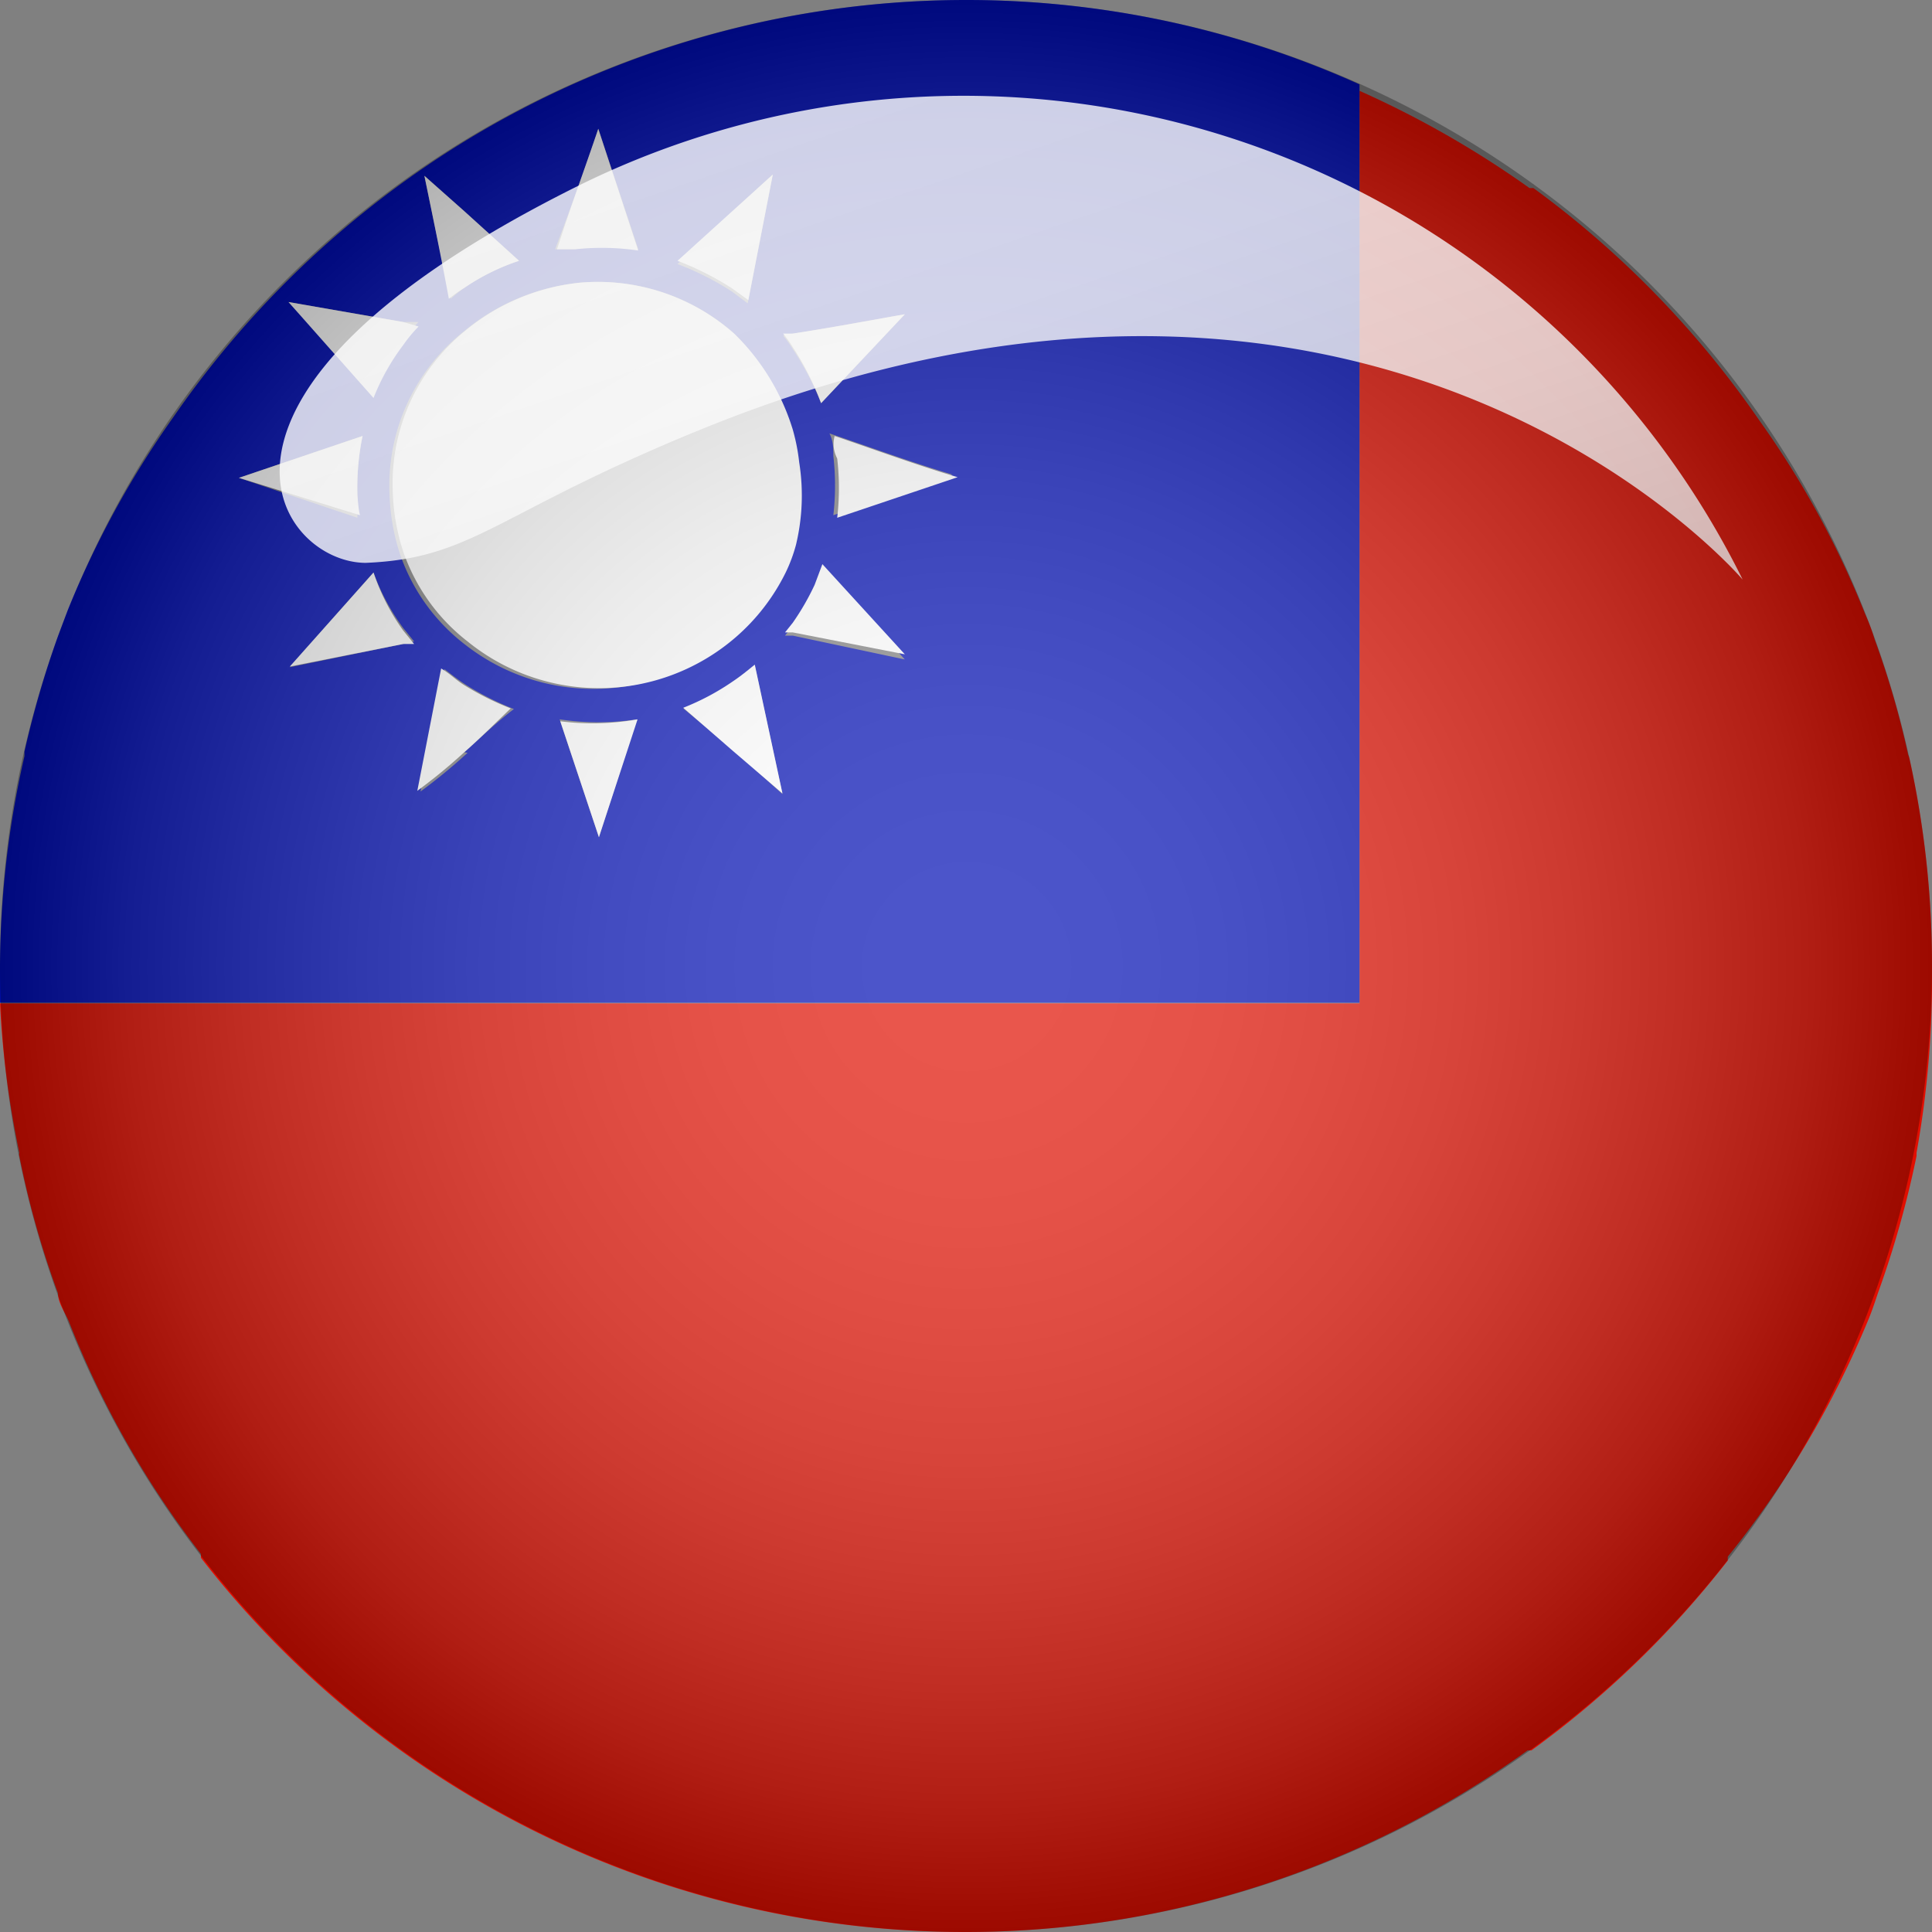
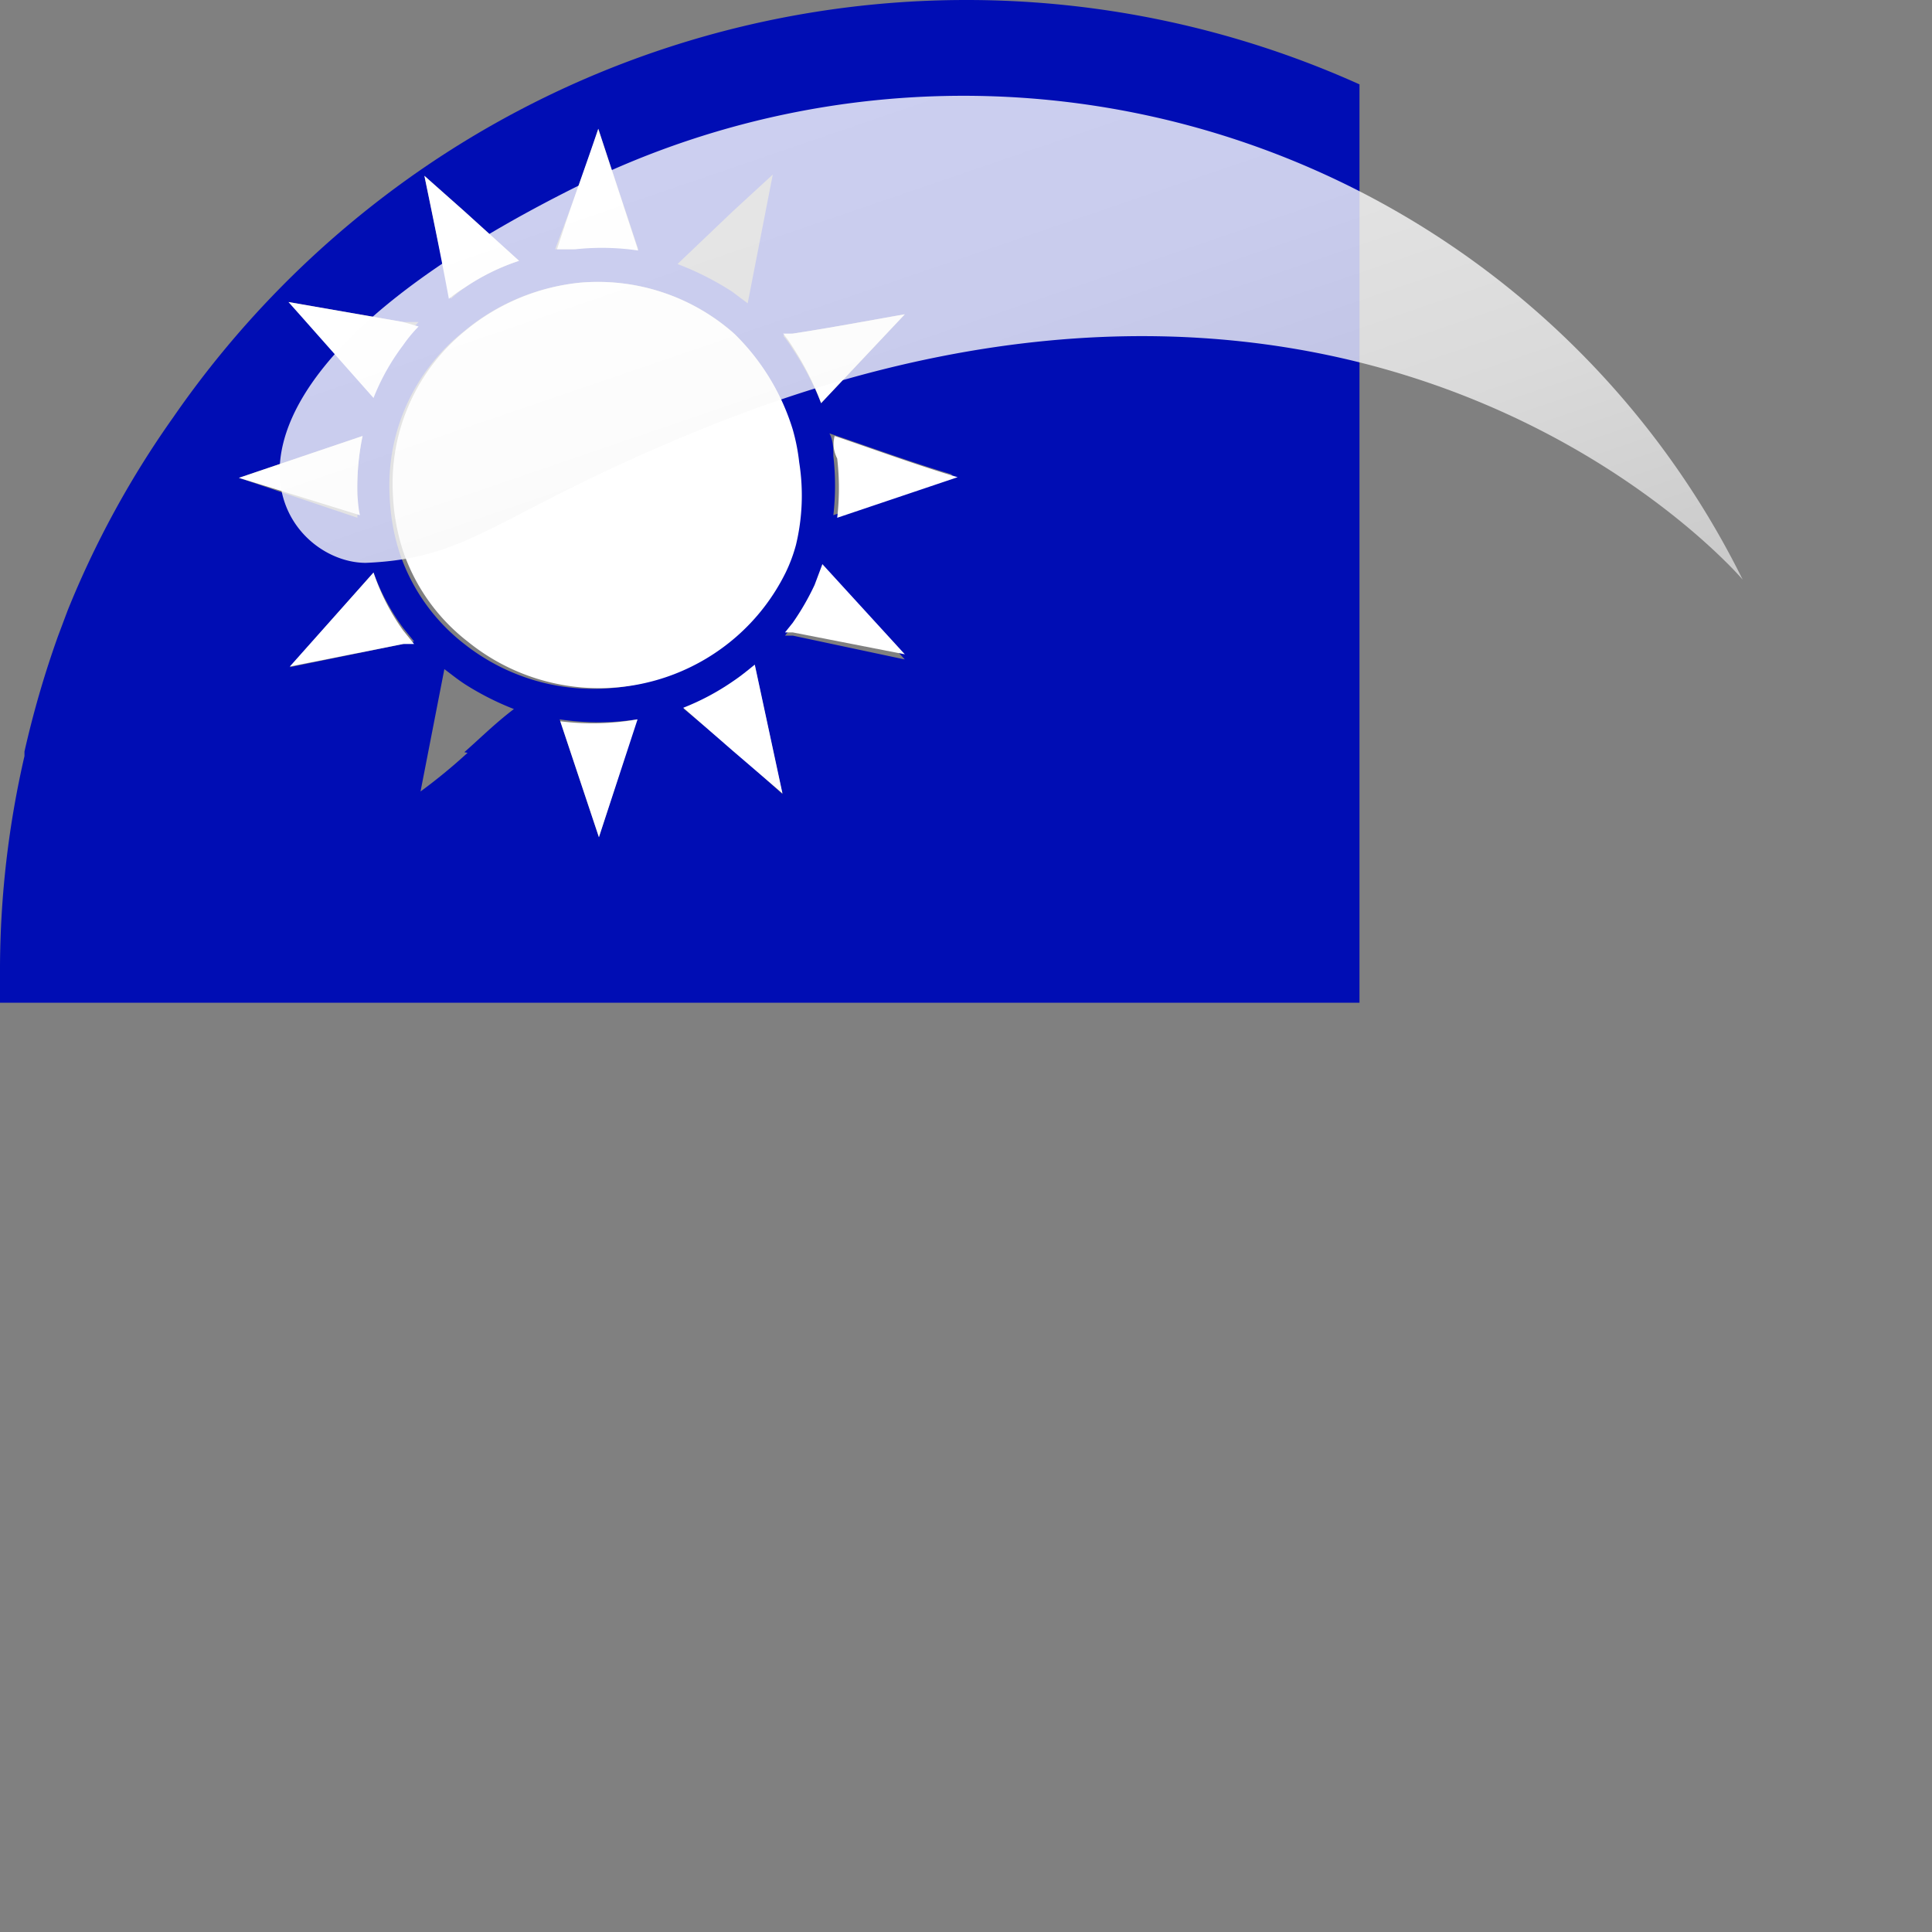
<svg xmlns="http://www.w3.org/2000/svg" id="圖層_1" data-name="圖層 1" viewBox="0 0 30 30">
  <rect x="0" y="0" width="30" height="30" fill="#808080" stroke="none" />
  <defs>
    <style>.cls-1{fill:#e10e00;}.cls-2{fill:#000db4;}.cls-3{fill:#fff;}.cls-4{opacity:0.3;fill:url(#radial-gradient);}.cls-5{opacity:0.8;fill:url(#linear-gradient);}</style>
    <radialGradient id="radial-gradient" cx="15.01" cy="15.01" r="14.99" gradientUnits="userSpaceOnUse">
      <stop offset="0" stop-color="#fff" />
      <stop offset="0.13" stop-color="#fbfbfb" />
      <stop offset="0.26" stop-color="#f0f0f0" />
      <stop offset="0.38" stop-color="#ddd" />
      <stop offset="0.51" stop-color="#c2c2c2" />
      <stop offset="0.63" stop-color="#9f9f9f" />
      <stop offset="0.75" stop-color="#747474" />
      <stop offset="0.87" stop-color="#424242" />
      <stop offset="0.98" stop-color="#080808" />
      <stop offset="1" />
    </radialGradient>
    <linearGradient id="linear-gradient" x1="13.31" y1="1.29" x2="19.42" y2="19.16" gradientUnits="userSpaceOnUse">
      <stop offset="0" stop-color="#fff" />
      <stop offset="0.21" stop-color="#fbfbfb" />
      <stop offset="0.4" stop-color="#f0f0f0" />
      <stop offset="0.6" stop-color="#ddd" />
      <stop offset="0.79" stop-color="#c2c2c2" />
      <stop offset="0.97" stop-color="#9f9f9f" />
      <stop offset="1" stop-color="#9a9a9a" />
    </linearGradient>
  </defs>
  <title>未命名-1</title>
-   <path class="cls-1" d="M29.63,11.72a13.61,13.61,0,0,0-.52-1.79,3.25,3.25,0,0,0-.15-.4,14.21,14.21,0,0,0-1.64-3,15,15,0,0,0-3.51-3.61l-.06,0a15.29,15.29,0,0,0-2.64-1.51V15.58H0A14.71,14.71,0,0,0,.3,17.9a.09.09,0,0,0,0,.05A14,14,0,0,0,.9,20.08c0,.15.11.3.17.44a14.6,14.6,0,0,0,2.05,3.61l0,.06A15,15,0,0,0,15,30h0a14.91,14.91,0,0,0,8.72-2.82l.06,0a15,15,0,0,0,3.05-2.95.21.21,0,0,1,0-.06A14.92,14.92,0,0,0,29,20.52c.06-.14.11-.29.16-.44a15.26,15.26,0,0,0,.6-2.13s0,0,0-.05A15.31,15.31,0,0,0,30,15a14.85,14.85,0,0,0-.35-3.22S29.64,11.74,29.63,11.72Z" />
  <path class="cls-2" d="M21.11,10.31v-9A14.86,14.86,0,0,0,15,0h0A14.92,14.92,0,0,0,6.26,2.83,15.1,15.1,0,0,0,2.69,6.48a14.66,14.66,0,0,0-1.64,3l-.15.4a15.34,15.34,0,0,0-.52,1.79v.07A14.85,14.85,0,0,0,0,15c0,.19,0,.38,0,.57H21.11Zm-8.8-5.13c.59-.09,1.17-.2,1.74-.3l-1.3,1.38a4.45,4.45,0,0,0-.44-.84,1.91,1.91,0,0,0-.15-.21Zm-.93-1.9L12,2.71l-.39,2-.24-.18a4.5,4.5,0,0,0-.85-.43ZM9.29,2l.62,1.87a3.88,3.88,0,0,0-1,0l-.29,0C8.85,3.26,9.08,2.64,9.29,2ZM7.21,3.28l.85.77a3.37,3.37,0,0,0-.85.42A2.07,2.07,0,0,0,7,4.64C6.85,4,6.72,3.36,6.59,2.73ZM6.26,5l.24,0a2.17,2.17,0,0,0-.24.29,3.46,3.46,0,0,0-.46.82L4.48,4.69ZM5.63,6.77a3.94,3.94,0,0,0-.08.92c0,.12,0,.24,0,.35L3.71,7.42ZM6.26,10l-1.76.36L5.8,8.89a3.39,3.39,0,0,0,.46.86l.17.21Zm1,1.69a8.63,8.63,0,0,1-.73.6l.37-1.9c.12.09.23.18.36.26a4.4,4.4,0,0,0,.72.36C7.69,11.23,7.46,11.46,7.21,11.68ZM9.3,13l-.61-1.83h0a4,4,0,0,0,1.2,0Zm2.08-1.36L10.61,11a3.8,3.8,0,0,0,.77-.41c.12-.08.23-.17.34-.26l.43,2Zm0-1.77A3.24,3.24,0,0,1,7.21,10a3,3,0,0,1-1-1.4,3.26,3.26,0,0,1-.16-.9A3.05,3.05,0,0,1,7.21,5.14,3.32,3.32,0,0,1,9,4.39a3.19,3.19,0,0,1,2.39.78l0,0a3.51,3.51,0,0,1,.9,1.48,3.06,3.06,0,0,1,.1.51,3.28,3.28,0,0,1-.1,1.24,2.41,2.41,0,0,1-.16.43A3.2,3.2,0,0,1,11.38,9.89Zm.93,0-.12,0,.12-.15a3.91,3.91,0,0,0,.34-.59l.12-.29,1.28,1.4ZM12.94,8a4,4,0,0,0,0-.92c0-.12,0-.23-.06-.35.62.21,1.27.45,1.91.64Z" />
  <path class="cls-3" d="M9.91,3.89,9.29,2c-.21.62-.44,1.24-.64,1.87l.29,0A3.88,3.88,0,0,1,9.91,3.89Z" />
  <path class="cls-3" d="M7.21,4.47a3.37,3.37,0,0,1,.85-.42l-.85-.77-.62-.55c.13.63.26,1.26.38,1.91A2.07,2.07,0,0,1,7.21,4.47Z" />
  <path class="cls-3" d="M6.26,5.36a2.17,2.17,0,0,1,.24-.29L6.26,5,4.48,4.69,5.8,6.18A3.46,3.46,0,0,1,6.26,5.36Z" />
  <path class="cls-3" d="M12.75,6.26l1.3-1.38c-.57.1-1.15.21-1.74.3l-.15,0a1.91,1.91,0,0,1,.15.21A4.45,4.45,0,0,1,12.75,6.26Z" />
  <path class="cls-3" d="M13,7.12a4,4,0,0,1,0,.92l1.87-.63c-.64-.19-1.29-.43-1.91-.64C12.93,6.89,12.94,7,13,7.12Z" />
  <path class="cls-3" d="M5.55,7.69a3.94,3.94,0,0,1,.08-.92l-1.92.65L5.59,8C5.57,7.93,5.56,7.81,5.55,7.69Z" />
-   <path class="cls-3" d="M11.62,4.66,12,2.71l-.63.57-.85.77a4.5,4.5,0,0,1,.85.43Z" />
  <path class="cls-3" d="M12.41,7.18a3.06,3.06,0,0,0-.1-.51,3.51,3.51,0,0,0-.9-1.48l0,0A3.19,3.19,0,0,0,9,4.39a3.32,3.32,0,0,0-1.78.75A3.05,3.05,0,0,0,6.1,7.66a3.26,3.26,0,0,0,.16.9,3,3,0,0,0,1,1.4,3.24,3.24,0,0,0,4.17-.07,3.2,3.2,0,0,0,.77-1,2.41,2.41,0,0,0,.16-.43A3.28,3.28,0,0,0,12.41,7.18Z" />
  <path class="cls-3" d="M11.38,10.58a3.8,3.8,0,0,1-.77.41l.77.67.77.66-.43-2C11.61,10.41,11.5,10.5,11.38,10.58Z" />
  <path class="cls-3" d="M12.65,9.08a3.91,3.91,0,0,1-.34.59l-.12.15.12,0,1.74.34-1.28-1.4Z" />
-   <path class="cls-3" d="M6.85,10.38l-.37,1.9a8.63,8.63,0,0,0,.73-.6c.25-.22.48-.45.72-.68a4.4,4.4,0,0,1-.72-.36C7.08,10.56,7,10.47,6.85,10.38Z" />
  <path class="cls-3" d="M5.8,8.89,4.5,10.35,6.26,10l.17,0-.17-.21A3.39,3.39,0,0,1,5.8,8.89Z" />
  <path class="cls-3" d="M8.7,11.2h0L9.3,13l.6-1.83A4,4,0,0,1,8.7,11.2Z" />
-   <path class="cls-4" d="M30,15A15,15,0,1,1,15,0,15,15,0,0,1,30,15Z" />
-   <path class="cls-5" d="M27.06,9S21.43,2.37,10.88,6.67c-3.19,1.3-3.52,2-5.2,2.07-1.36,0-3.26-2.62,3.37-5.89A13.5,13.5,0,0,1,27.06,9Z" />
+   <path class="cls-5" d="M27.06,9S21.43,2.37,10.88,6.67c-3.19,1.3-3.52,2-5.2,2.07-1.36,0-3.26-2.62,3.37-5.89A13.5,13.5,0,0,1,27.06,9" />
</svg>